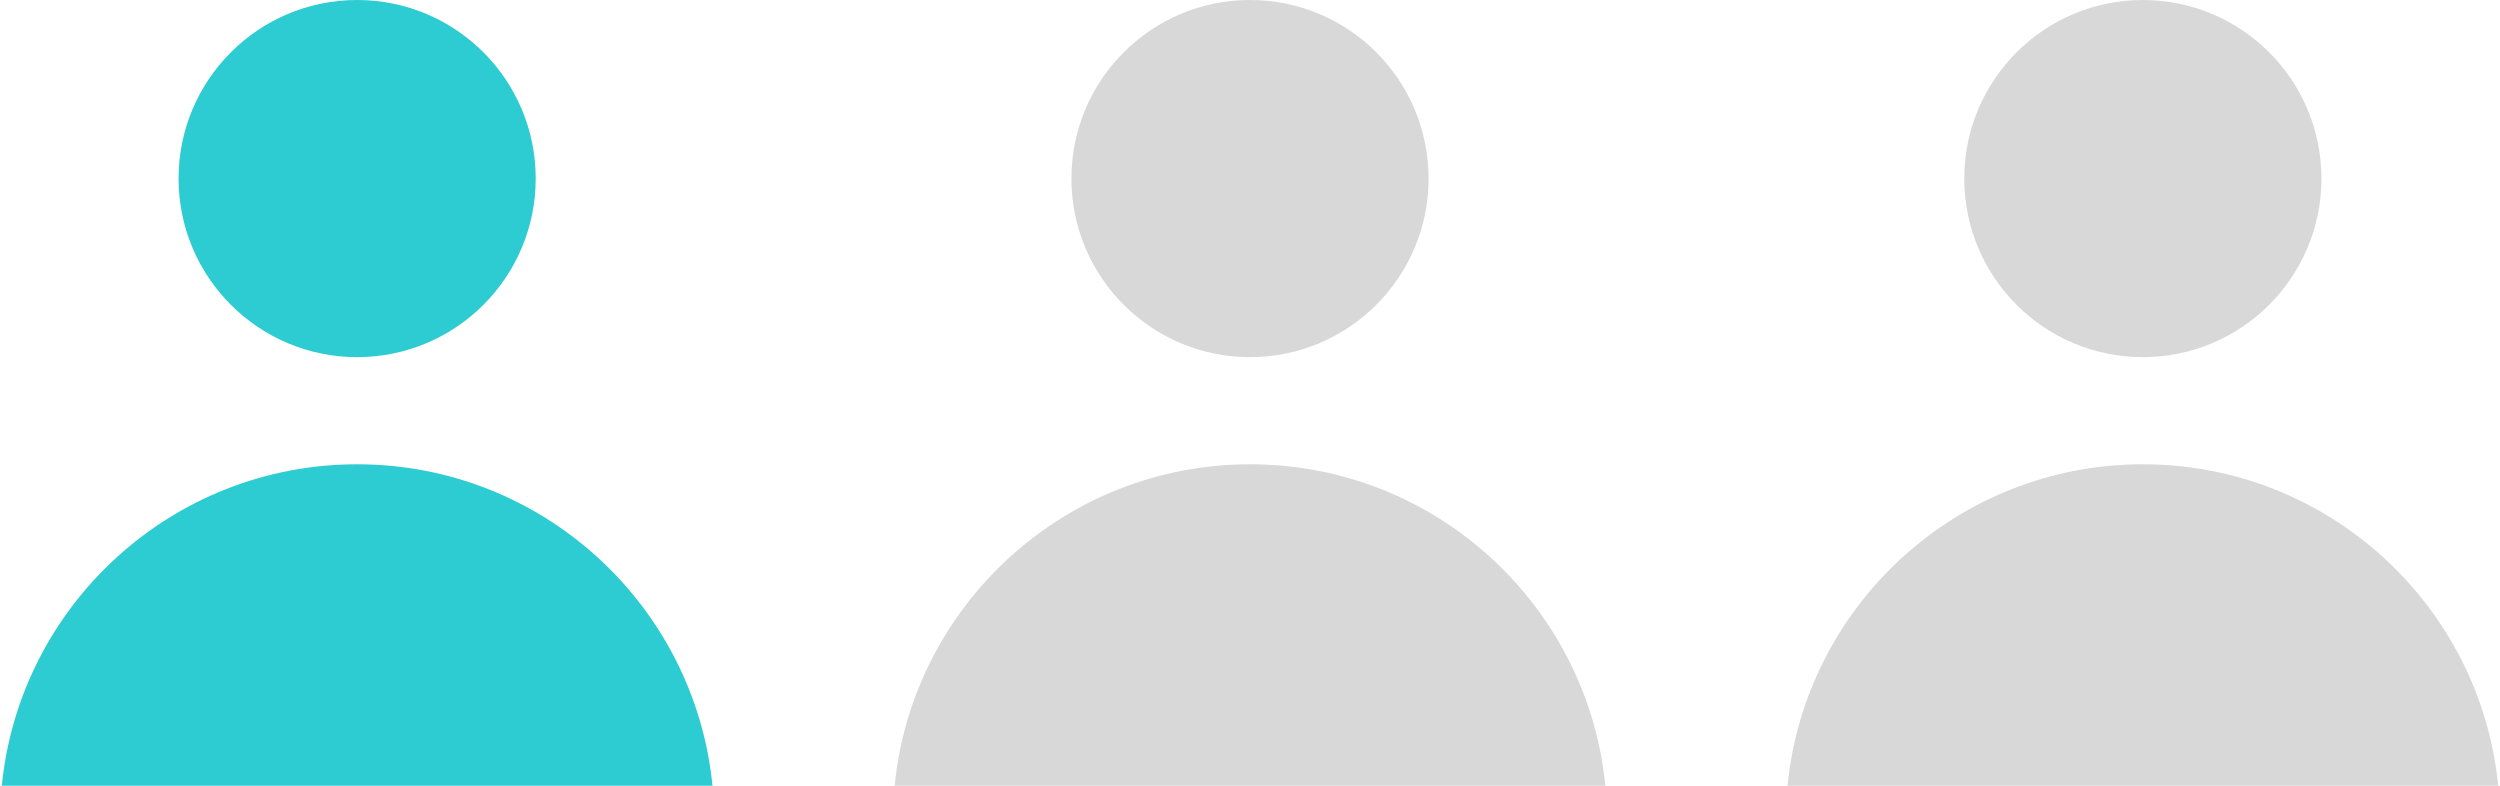
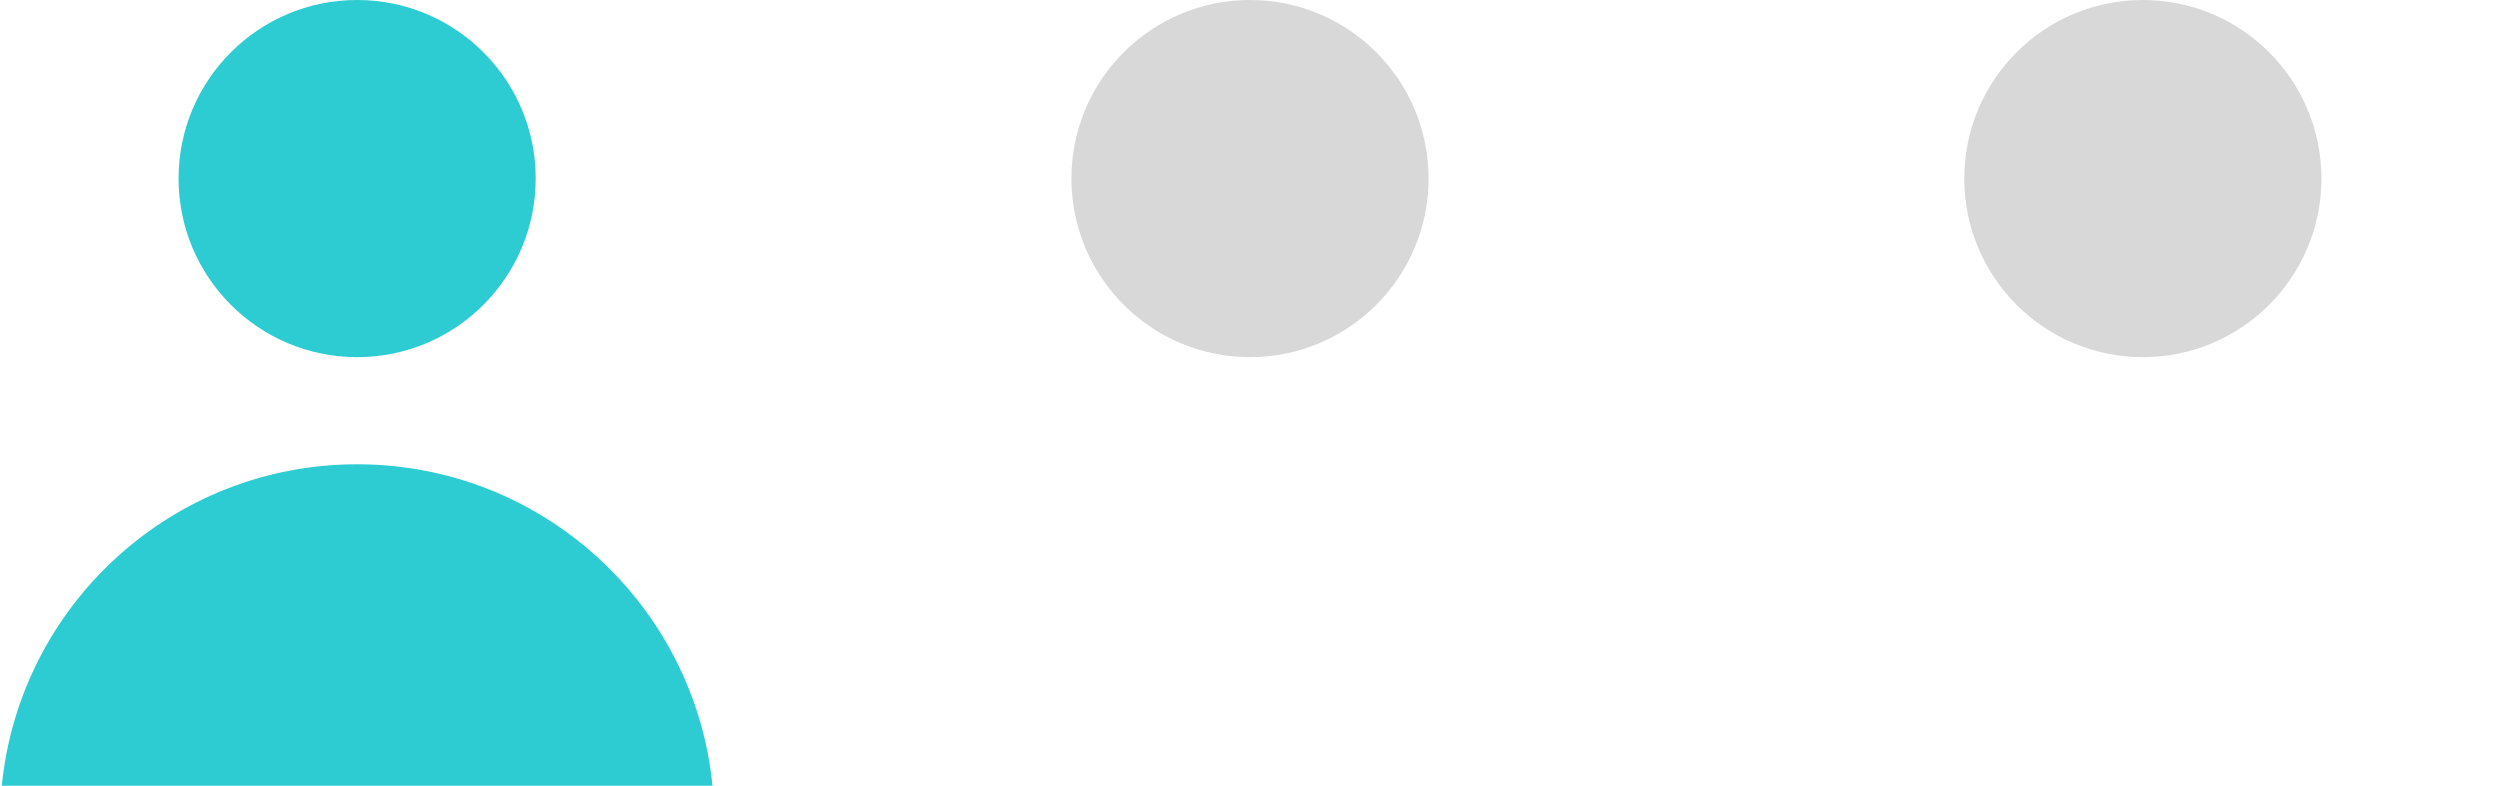
<svg xmlns="http://www.w3.org/2000/svg" width="70" height="22" viewBox="0 0 70 22">
  <g fill="none" fill-rule="evenodd">
    <g fill="#D8D8D8" transform="translate(25)">
      <circle cx="10" cy="5" r="5" />
-       <path d="M19.95 22H.05c.501-5.053 4.765-9 9.95-9s9.449 3.947 9.95 9zm.05 7H0h20z" />
    </g>
    <g fill="#D8D8D8" transform="translate(50)">
      <circle cx="10" cy="5" r="5" />
-       <path d="M19.95 22H.05c.501-5.053 4.765-9 9.95-9s9.449 3.947 9.95 9zm.05 7H0h20z" />
    </g>
    <g fill="#2DCCD2">
      <path d="M19.95 22H.05c.501-5.053 4.765-9 9.95-9s9.449 3.947 9.95 9zm.05 7H0h20z" />
      <circle cx="10" cy="5" r="5" />
    </g>
  </g>
</svg>